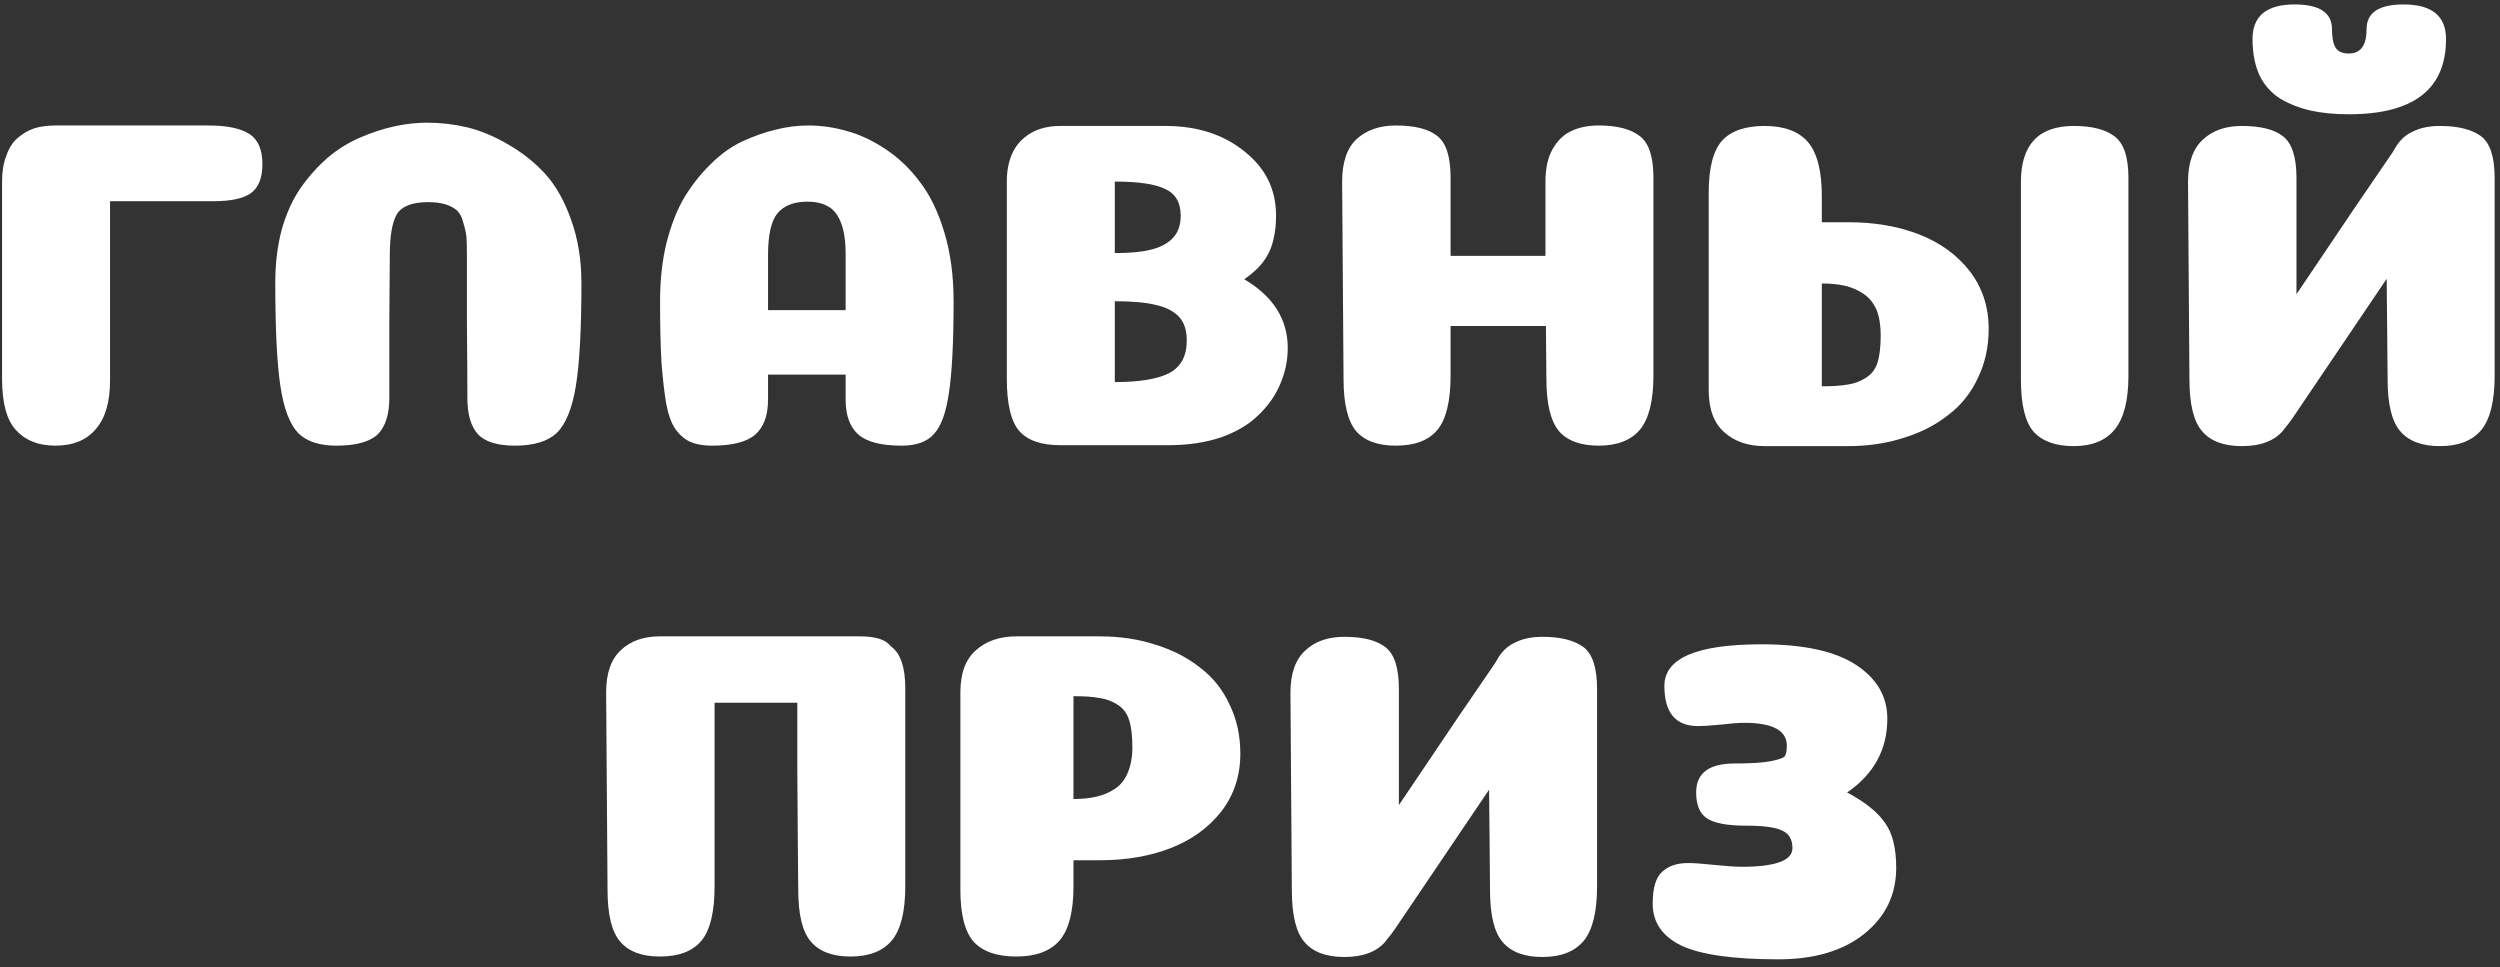
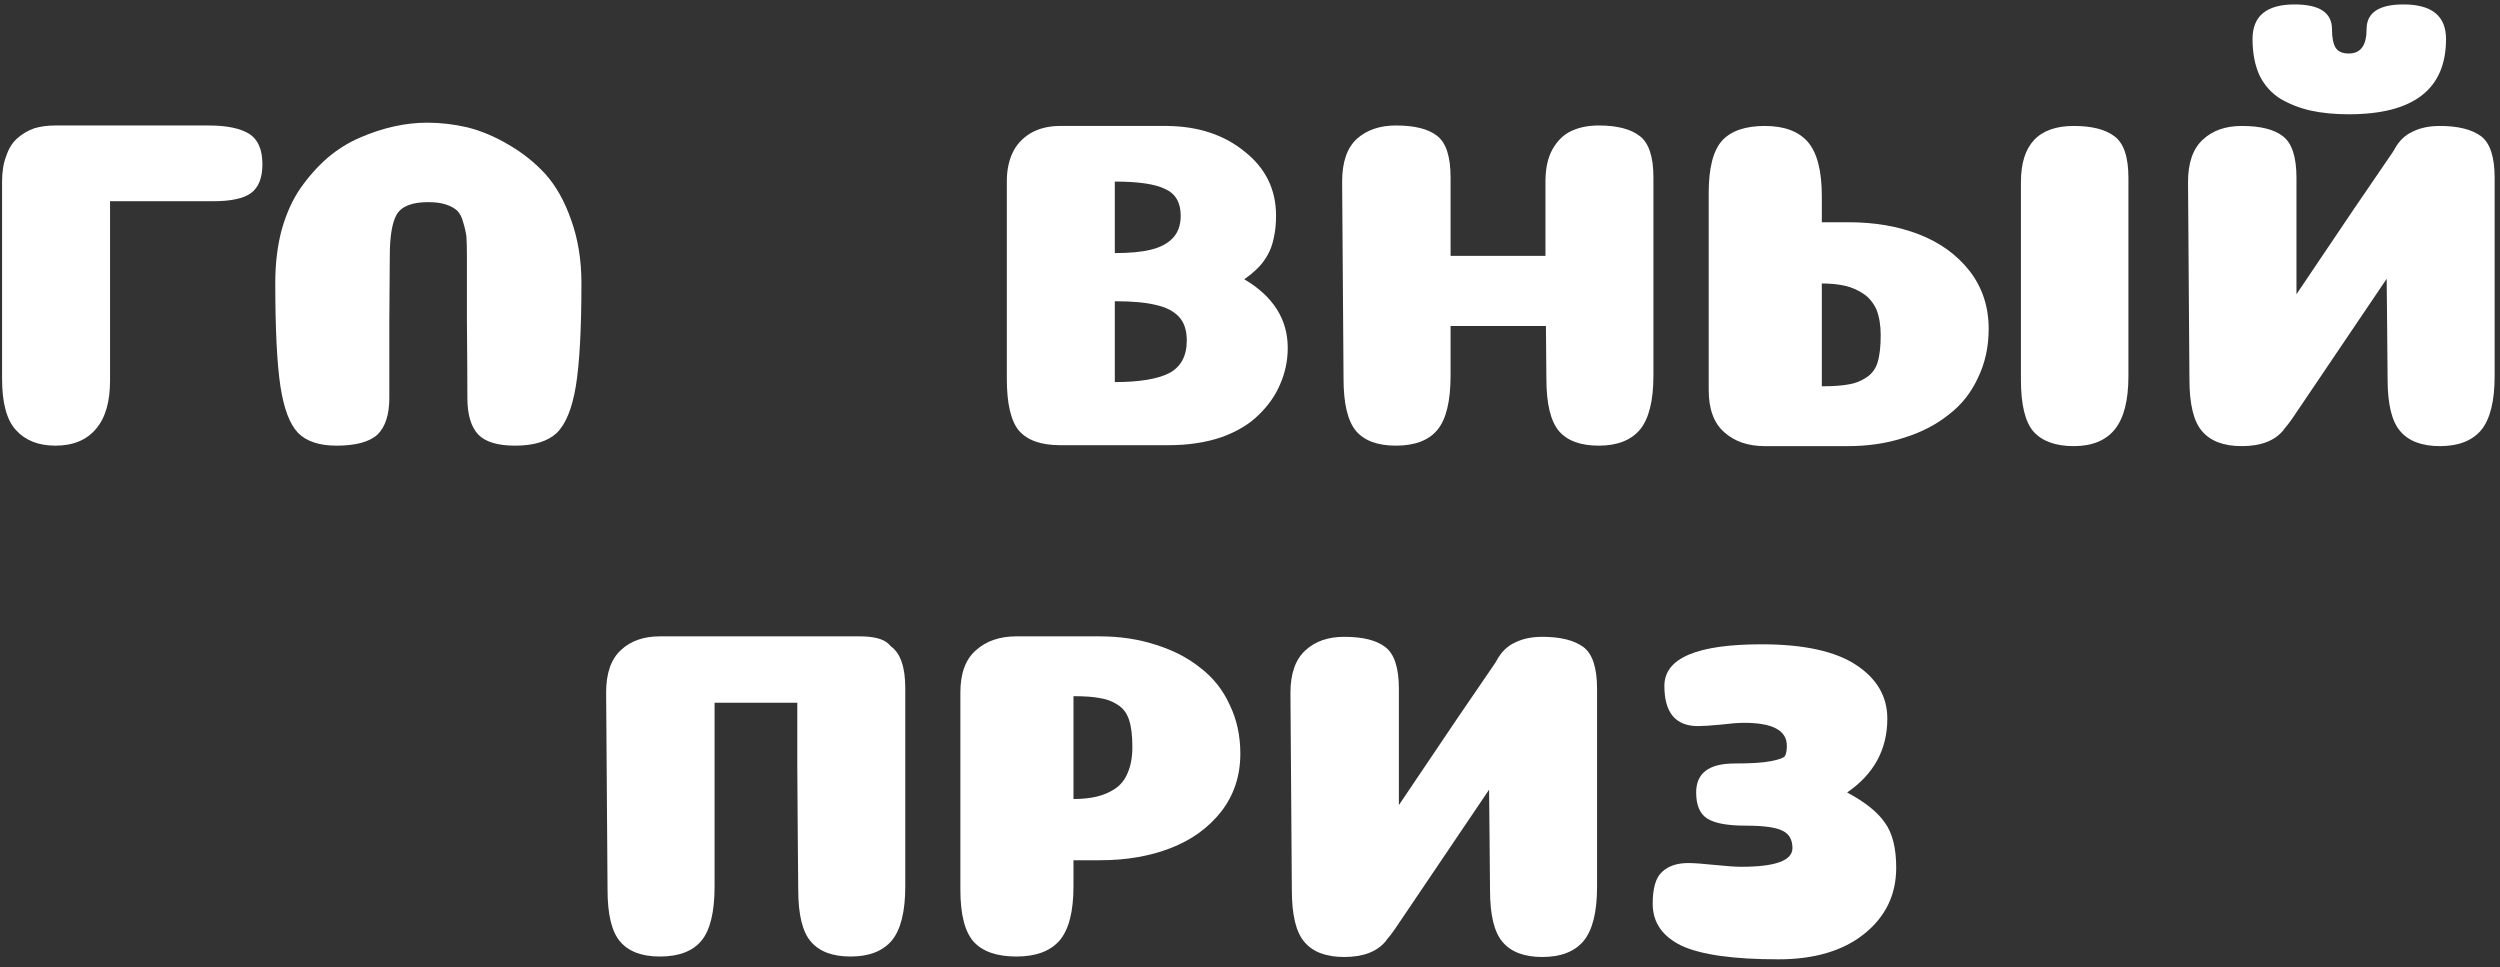
<svg xmlns="http://www.w3.org/2000/svg" width="230" height="89" viewBox="0 0 230 89" fill="none">
  <rect x="0" y="0" width="230" height="89" fill="#333333" stroke="none" />
  <path d="M164.389 68.607C164.389 67.202 163.084 66.5 160.476 66.5C159.931 66.5 159.186 66.557 158.24 66.672C157.322 66.758 156.649 66.801 156.219 66.801C154.155 66.801 153.123 65.568 153.123 63.103C153.123 60.551 156.104 59.276 162.067 59.276C165.937 59.276 168.832 59.907 170.753 61.168C172.673 62.429 173.634 64.078 173.634 66.113C173.634 68.951 172.401 71.216 169.936 72.907C171.598 73.796 172.759 74.727 173.419 75.702C174.107 76.648 174.451 78.024 174.451 79.83C174.451 82.324 173.462 84.359 171.484 85.936C169.534 87.484 166.911 88.258 163.615 88.258C159.487 88.258 156.52 87.842 154.714 87.011C152.936 86.151 152.048 84.861 152.048 83.141C152.048 81.707 152.334 80.733 152.908 80.217C153.481 79.672 154.284 79.4 155.316 79.4C155.832 79.4 156.634 79.457 157.724 79.572C158.813 79.686 159.644 79.744 160.218 79.744C163.342 79.744 164.905 79.171 164.905 78.024C164.905 77.25 164.604 76.719 164.002 76.433C163.4 76.118 162.267 75.96 160.605 75.96C158.942 75.96 157.767 75.745 157.079 75.315C156.391 74.885 156.047 74.082 156.047 72.907C156.047 71.129 157.222 70.241 159.573 70.241C161.092 70.241 162.21 70.169 162.927 70.026C163.672 69.882 164.102 69.725 164.217 69.553C164.331 69.352 164.389 69.037 164.389 68.607Z" fill="white" />
  <path d="M141.898 58.588C143.561 58.588 144.822 58.903 145.682 59.534C146.513 60.165 146.929 61.44 146.929 63.361V81.593C146.929 83.915 146.513 85.578 145.682 86.581C144.851 87.556 143.589 88.043 141.898 88.043C140.235 88.043 139.017 87.584 138.243 86.667C137.469 85.778 137.082 84.187 137.082 81.894L137.039 77.035L136.996 72.649L128.31 85.506C128.052 85.879 127.808 86.194 127.579 86.452L127.493 86.581C126.69 87.556 125.415 88.043 123.666 88.043C122.003 88.043 120.785 87.584 120.011 86.667C119.237 85.778 118.85 84.187 118.85 81.894L118.721 63.748C118.721 61.971 119.18 60.666 120.097 59.835C120.986 59.004 122.175 58.588 123.666 58.588C125.386 58.588 126.647 58.903 127.45 59.534C128.281 60.165 128.697 61.44 128.697 63.361V74.068L134.029 66.156L137.555 60.996L137.684 60.781C138.114 59.978 138.687 59.419 139.404 59.104C140.092 58.76 140.923 58.588 141.898 58.588Z" fill="white" />
  <path d="M104.178 68.736C104.178 67.675 104.078 66.844 103.877 66.242C103.677 65.611 103.318 65.138 102.802 64.823C102.315 64.508 101.77 64.307 101.168 64.221C100.595 64.106 99.793 64.049 98.76 64.049V73.509C99.563 73.509 100.265 73.437 100.867 73.294C101.498 73.151 102.071 72.907 102.587 72.563C103.103 72.219 103.49 71.732 103.748 71.101C104.035 70.442 104.178 69.653 104.178 68.736ZM98.76 81.55C98.76 83.872 98.331 85.535 97.471 86.538C96.611 87.513 95.292 88 93.514 88C91.737 88 90.433 87.556 89.602 86.667C88.77 85.75 88.355 84.144 88.355 81.851V63.705C88.355 61.956 88.828 60.666 89.773 59.835C90.719 58.975 91.966 58.545 93.514 58.545H101.168C103.032 58.545 104.752 58.803 106.328 59.319C107.905 59.806 109.267 60.509 110.413 61.426C111.589 62.315 112.492 63.447 113.122 64.823C113.782 66.17 114.111 67.675 114.111 69.338C114.111 71.373 113.524 73.151 112.348 74.67C111.173 76.161 109.625 77.279 107.704 78.024C105.784 78.769 103.619 79.142 101.211 79.142H98.76V81.55Z" fill="white" />
  <path d="M81.952 59.448L81.995 59.491C82.855 60.122 83.285 61.397 83.285 63.318V81.55C83.285 83.872 82.869 85.535 82.038 86.538C81.206 87.513 79.945 88 78.254 88C76.591 88 75.373 87.541 74.599 86.624C73.825 85.735 73.438 84.144 73.438 81.851L73.395 76.992L73.352 70.542V64.651H65.741V81.55C65.741 83.901 65.339 85.563 64.537 86.538C63.734 87.513 62.458 88 60.71 88C59.047 88 57.829 87.541 57.055 86.624C56.281 85.735 55.894 84.144 55.894 81.851L55.765 63.705C55.765 61.928 56.223 60.623 57.141 59.792C58.029 58.961 59.219 58.545 60.71 58.545H79.071C80.332 58.545 81.206 58.76 81.694 59.19L81.952 59.448Z" fill="white" />
  <path d="M224.476 11.588C226.138 11.588 227.4 11.903 228.26 12.534C229.091 13.165 229.507 14.44 229.507 16.361V34.593C229.507 36.915 229.091 38.578 228.26 39.581C227.428 40.556 226.167 41.043 224.476 41.043C222.813 41.043 221.595 40.584 220.821 39.667C220.047 38.778 219.66 37.187 219.66 34.894L219.617 30.035L219.574 25.649L210.888 38.506C210.63 38.879 210.386 39.194 210.157 39.452L210.071 39.581C209.268 40.556 207.992 41.043 206.244 41.043C204.581 41.043 203.363 40.584 202.589 39.667C201.815 38.778 201.428 37.187 201.428 34.894L201.299 16.748C201.299 14.971 201.757 13.666 202.675 12.835C203.563 12.004 204.753 11.588 206.244 11.588C207.964 11.588 209.225 11.903 210.028 12.534C210.859 13.165 211.275 14.44 211.275 16.361V27.068L216.607 19.156L220.133 13.996L220.262 13.781C220.692 12.978 221.265 12.419 221.982 12.104C222.67 11.76 223.501 11.588 224.476 11.588ZM216.091 4.923C215.517 4.923 215.116 4.751 214.887 4.407C214.657 4.034 214.543 3.461 214.543 2.687C214.543 1.168 213.396 0.408 211.103 0.408C208.523 0.408 207.233 1.469 207.233 3.59C207.233 4.88 207.448 5.998 207.878 6.944C208.336 7.861 208.981 8.578 209.813 9.094C210.644 9.581 211.561 9.94 212.565 10.169C213.597 10.398 214.772 10.513 216.091 10.513C222.053 10.513 225.035 8.205 225.035 3.59C225.035 1.469 223.73 0.408 221.122 0.408C218.857 0.408 217.725 1.168 217.725 2.687C217.725 4.178 217.18 4.923 216.091 4.923Z" fill="white" />
  <path d="M195.815 16.361V34.593C195.815 36.829 195.399 38.463 194.568 39.495C193.736 40.527 192.475 41.043 190.784 41.043C189.121 41.043 187.888 40.599 187.086 39.71C186.312 38.821 185.925 37.23 185.925 34.937V16.748C185.925 13.308 187.544 11.588 190.784 11.588C192.446 11.588 193.693 11.903 194.525 12.534C195.385 13.165 195.815 14.44 195.815 16.361ZM167.607 26.079V35.539C168.639 35.539 169.456 35.482 170.058 35.367C170.631 35.281 171.161 35.08 171.649 34.765C172.165 34.45 172.523 33.991 172.724 33.389C172.924 32.758 173.025 31.913 173.025 30.852C173.025 29.935 172.896 29.146 172.638 28.487C172.351 27.856 171.95 27.369 171.434 27.025C170.918 26.681 170.359 26.437 169.757 26.294C169.126 26.151 168.409 26.079 167.607 26.079ZM157.201 35.883V17.737C157.201 15.444 157.616 13.838 158.448 12.921C159.279 12.032 160.583 11.588 162.361 11.588C164.138 11.588 165.457 12.075 166.317 13.05C167.177 14.053 167.607 15.716 167.607 18.038V20.446H170.058C172.466 20.446 174.63 20.819 176.551 21.564C178.471 22.309 180.019 23.427 181.195 24.918C182.37 26.437 182.958 28.215 182.958 30.25C182.958 31.913 182.628 33.418 181.969 34.765C181.338 36.141 180.435 37.273 179.26 38.162C178.113 39.079 176.751 39.782 175.175 40.269C173.598 40.785 171.878 41.043 170.015 41.043H162.361C160.813 41.043 159.566 40.613 158.62 39.753C157.674 38.922 157.201 37.632 157.201 35.883Z" fill="white" />
  <path d="M152.115 34.55C152.115 36.872 151.699 38.535 150.868 39.538C150.037 40.513 148.775 41 147.084 41C145.421 41 144.203 40.556 143.429 39.667C142.655 38.75 142.268 37.144 142.268 34.851L142.225 29.992H133.453V34.55C133.453 36.901 133.052 38.563 132.249 39.538C131.446 40.513 130.171 41 128.422 41C126.759 41 125.541 40.556 124.767 39.667C123.993 38.75 123.606 37.144 123.606 34.851L123.477 16.705C123.477 14.928 123.921 13.623 124.81 12.792C125.727 11.961 126.931 11.545 128.422 11.545C130.142 11.545 131.403 11.86 132.206 12.491C133.037 13.122 133.453 14.397 133.453 16.318V23.542H142.182V16.705C142.182 15.501 142.397 14.512 142.827 13.738C143.286 12.935 143.859 12.376 144.547 12.061C145.264 11.717 146.109 11.545 147.084 11.545C148.747 11.545 149.994 11.86 150.825 12.491C151.685 13.122 152.115 14.397 152.115 16.318V34.55Z" fill="white" />
  <path d="M108.625 19.844C108.625 18.64 108.152 17.823 107.206 17.393C106.289 16.934 104.741 16.705 102.562 16.705V23.284C103.909 23.284 104.999 23.184 105.83 22.983C106.69 22.782 107.364 22.438 107.851 21.951C108.367 21.435 108.625 20.733 108.625 19.844ZM109.184 31.325C109.184 30.379 108.94 29.648 108.453 29.132C107.966 28.616 107.263 28.258 106.346 28.057C105.429 27.828 104.167 27.713 102.562 27.713V35.152C104.798 35.152 106.461 34.88 107.55 34.335C108.639 33.762 109.184 32.758 109.184 31.325ZM114.473 25.692C117.139 27.269 118.472 29.376 118.472 32.013C118.472 33.16 118.243 34.263 117.784 35.324C117.354 36.356 116.695 37.302 115.806 38.162C114.946 39.022 113.799 39.71 112.366 40.226C110.933 40.713 109.313 40.957 107.507 40.957H97.531C95.782 40.957 94.521 40.513 93.747 39.624C93.002 38.735 92.629 37.144 92.629 34.851V16.662C92.629 15.687 92.801 14.827 93.145 14.082C93.489 13.337 94.034 12.735 94.779 12.276C95.553 11.817 96.47 11.588 97.531 11.588H107.378C110.245 11.617 112.624 12.405 114.516 13.953C116.437 15.472 117.397 17.436 117.397 19.844C117.397 20.618 117.325 21.306 117.182 21.908C117.067 22.481 116.881 22.997 116.623 23.456C116.365 23.915 116.064 24.316 115.72 24.66C115.376 25.004 114.96 25.348 114.473 25.692Z" fill="white" />
-   <path d="M74.272 18.554C73.039 18.554 72.122 18.912 71.52 19.629C70.946 20.346 70.66 21.621 70.66 23.456V28.53H77.798V23.37C77.798 22.166 77.654 21.206 77.368 20.489C77.081 19.744 76.68 19.242 76.164 18.984C75.676 18.697 75.046 18.554 74.272 18.554ZM77.798 34.464H70.66V36.743C70.66 38.205 70.273 39.28 69.499 39.968C68.725 40.656 67.392 41 65.5 41C64.697 41 64.038 40.885 63.522 40.656C63.006 40.427 62.547 40.04 62.146 39.495C61.773 38.95 61.486 38.162 61.286 37.13C61.114 36.069 60.97 34.808 60.856 33.346C60.77 31.855 60.727 29.978 60.727 27.713C60.727 25.735 60.927 23.929 61.329 22.295C61.759 20.632 62.318 19.228 63.006 18.081C63.722 16.934 64.525 15.931 65.414 15.071C66.302 14.182 67.263 13.494 68.295 13.007C69.355 12.52 70.373 12.161 71.348 11.932C72.351 11.674 73.354 11.545 74.358 11.545C75.562 11.545 76.751 11.717 77.927 12.061C79.102 12.376 80.292 12.935 81.496 13.738C82.7 14.541 83.746 15.544 84.635 16.748C85.552 17.923 86.297 19.457 86.871 21.349C87.444 23.241 87.731 25.362 87.731 27.713C87.731 31.497 87.587 34.306 87.301 36.141C87.043 37.947 86.584 39.208 85.925 39.925C85.294 40.642 84.305 41 82.958 41C81.066 41 79.733 40.656 78.959 39.968C78.185 39.28 77.798 38.205 77.798 36.743V34.464Z" fill="white" />
  <path d="M41.021 18.812C40.591 18.669 40.046 18.597 39.387 18.597C37.925 18.597 36.964 18.97 36.506 19.715C36.076 20.46 35.861 21.736 35.861 23.542C35.861 24.402 35.846 26.394 35.818 29.519C35.818 32.73 35.818 35.095 35.818 36.614C35.818 38.133 35.459 39.251 34.743 39.968C33.997 40.656 32.736 41 30.959 41C29.382 41 28.207 40.613 27.433 39.839C26.659 39.036 26.114 37.603 25.799 35.539C25.483 33.446 25.326 30.279 25.326 26.036C25.326 24.23 25.526 22.582 25.928 21.091C26.358 19.6 26.931 18.339 27.648 17.307C28.393 16.246 29.224 15.315 30.142 14.512C31.059 13.738 32.048 13.122 33.109 12.663C34.169 12.204 35.216 11.86 36.248 11.631C37.28 11.402 38.297 11.287 39.301 11.287C40.533 11.287 41.766 11.43 42.999 11.717C44.26 12.032 45.521 12.563 46.783 13.308C48.073 14.053 49.205 14.956 50.18 16.017C51.154 17.106 51.943 18.511 52.545 20.231C53.175 21.98 53.491 23.915 53.491 26.036C53.491 30.279 53.319 33.446 52.975 35.539C52.631 37.603 52.043 39.036 51.212 39.839C50.38 40.613 49.105 41 47.385 41C45.779 41 44.647 40.656 43.988 39.968C43.328 39.251 42.999 38.133 42.999 36.614C42.999 34.951 42.984 32.586 42.956 29.519C42.956 26.423 42.956 24.445 42.956 23.585C42.956 22.84 42.941 22.238 42.913 21.779C42.855 21.349 42.755 20.905 42.612 20.446C42.497 19.987 42.311 19.629 42.053 19.371C41.795 19.142 41.451 18.955 41.021 18.812Z" fill="white" />
  <path d="M19.197 11.545C20.86 11.545 22.107 11.803 22.938 12.319C23.741 12.835 24.142 13.767 24.142 15.114C24.142 16.375 23.784 17.264 23.067 17.78C22.379 18.267 21.232 18.511 19.627 18.511H10.124V35.023C10.124 36.972 9.694 38.449 8.834 39.452C7.974 40.484 6.727 41 5.093 41C3.545 41 2.341 40.527 1.481 39.581C0.621 38.664 0.191 37.087 0.191 34.851V16.705C0.191 15.788 0.32 14.999 0.578 14.34C0.807 13.652 1.151 13.107 1.61 12.706C2.069 12.305 2.585 12.004 3.158 11.803C3.731 11.631 4.376 11.545 5.093 11.545H19.197Z" fill="white" />
</svg>